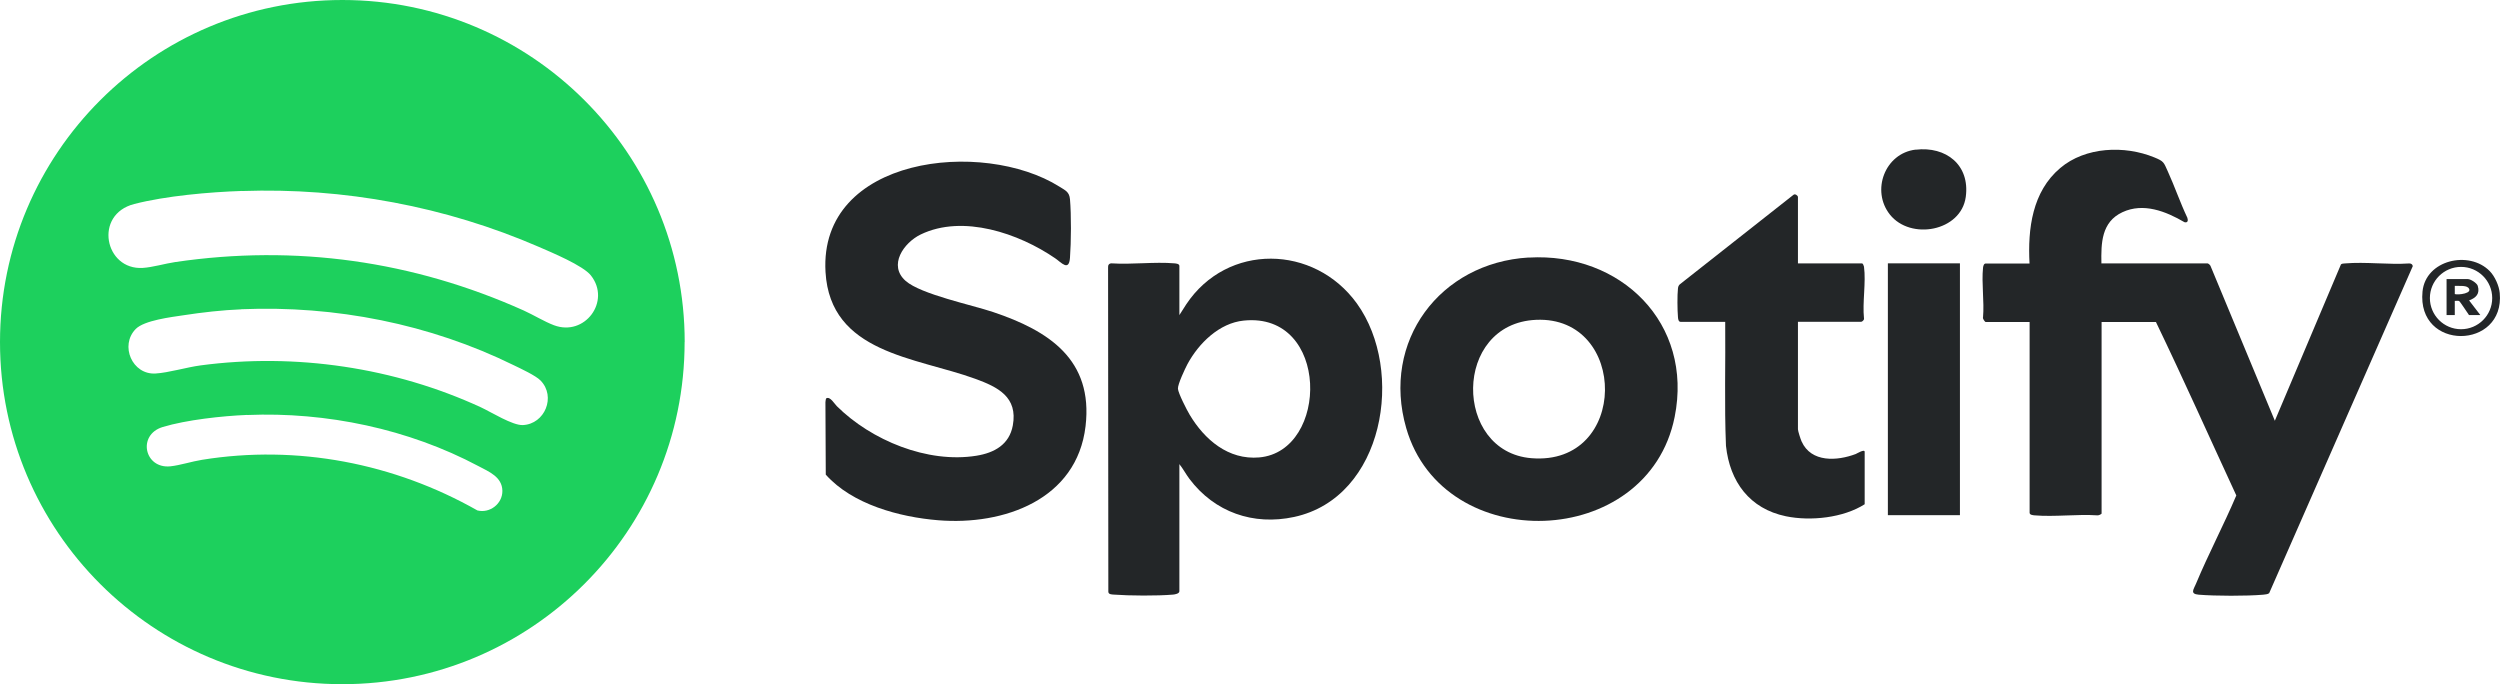
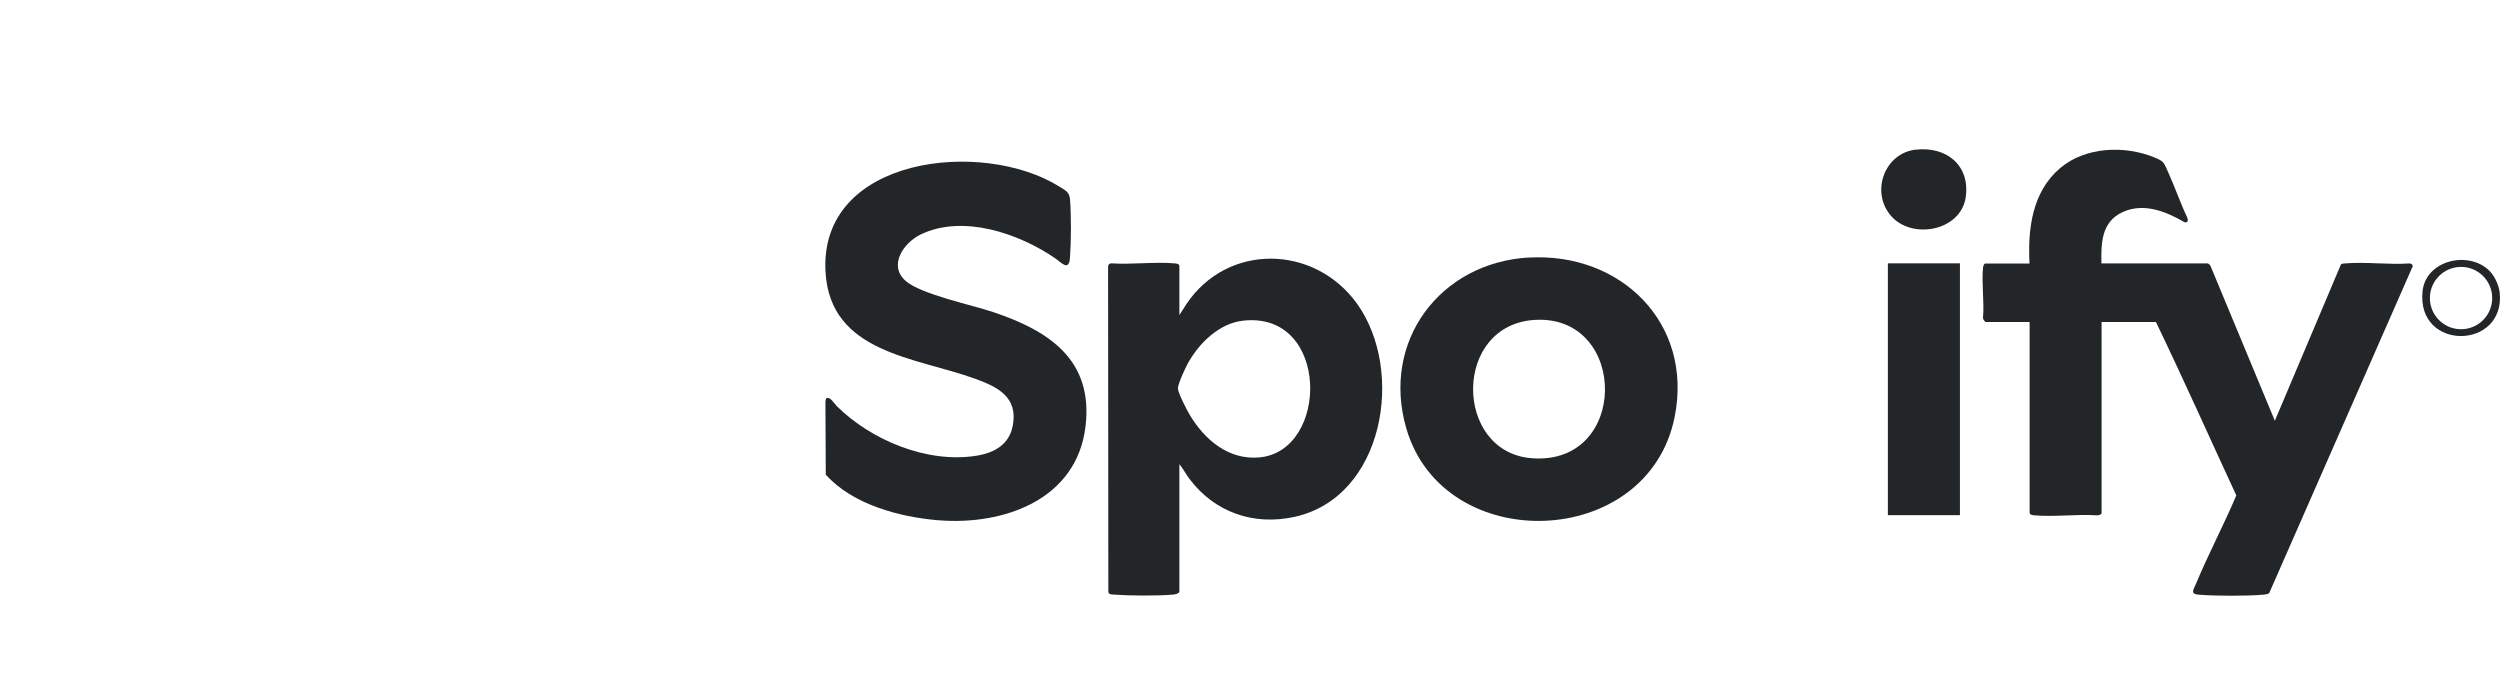
<svg xmlns="http://www.w3.org/2000/svg" id="Layer_1" data-name="Layer 1" viewBox="0 0 295.24 80.79">
  <defs>
    <style>
      .cls-1 {
        fill: #232628;
      }

      .cls-2 {
        fill: #1dd05d;
      }
    </style>
  </defs>
  <g>
    <path class="cls-1" d="M248.19,31.11h12.53c.07,0,.3.19.33.29l7.6,18.29,7.81-18.47c.14-.1.3-.1.46-.11,2.43-.21,5.16.17,7.62,0,.19,0,.38.11.4.32l-16.96,38.62c-.14.13-.51.16-.7.18-1.97.17-5.65.16-7.62,0-1.06-.09-.61-.61-.32-1.3,1.47-3.52,3.27-6.92,4.76-10.42-3.16-6.83-6.23-13.71-9.49-20.48h-6.42v22.61c0,.08-.37.25-.49.22-2.41-.16-5.07.2-7.44,0-.19-.02-.57-.05-.57-.31v-22.52h-5.18c-.09,0-.4-.41-.32-.57.16-1.86-.19-4.02,0-5.85.02-.18.09-.49.31-.49h5.18c-.22-4.1.32-8.49,3.63-11.28,2.97-2.51,7.59-2.69,11.09-1.26,1.16.47,1.12.58,1.61,1.66.82,1.8,1.46,3.69,2.31,5.48.11.32.05.62-.34.52-2.19-1.28-4.85-2.34-7.33-1.18s-2.53,3.64-2.48,6.06Z" />
    <g>
      <path class="cls-1" d="M97.59,47.04c.43-.27.99.69,1.23.92,4.07,4.04,10.71,6.79,16.49,5.86,2.12-.34,3.89-1.32,4.3-3.58.61-3.35-1.75-4.53-4.45-5.51-7-2.55-17.11-3-17.67-12.61-.79-13.67,18.59-15.76,27.62-10.08.69.44,1.17.6,1.25,1.49.16,1.84.14,5.06,0,6.91-.12,1.66-1.02.56-1.75.06-4.27-2.93-10.89-5.22-15.88-2.81-2,.97-3.88,3.64-1.77,5.49,1.81,1.58,7.79,2.82,10.32,3.67,6.59,2.21,11.84,5.62,10.92,13.48-1.02,8.69-9.67,11.74-17.39,11.11-4.57-.37-10.16-1.87-13.29-5.39l-.04-8.55c0-.1.05-.43.1-.47Z" />
-       <path class="cls-1" d="M212.33,31.11h7.57c.11,0,.21.28.23.39.25,1.84-.2,4.22,0,6.11.05.15-.21.39-.32.39h-7.48v12.7c0,.2.32,1.2.43,1.43,1.13,2.52,4.19,2.32,6.39,1.49.11-.04,1.06-.63,1.06-.26v6.19c-2.52,1.61-6.39,2.02-9.3,1.42-4.29-.89-6.63-4.08-7.08-8.32-.2-4.87-.04-9.76-.09-14.64h-5.27c-.26,0-.3-.38-.31-.57-.07-.81-.09-2.58,0-3.37.02-.2.07-.35.22-.49l13.42-10.57c.19-.17.53.09.53.26v7.83Z" />
      <g>
        <path class="cls-1" d="M139.28,54.82v15c0,.29-.52.38-.75.4-1.84.16-5.15.14-7,0-.26-.02-.62-.02-.64-.33l-.03-38.3c-.02-.28.1-.48.4-.49,2.41.16,5.07-.2,7.45,0,.19.02.57.05.57.31v5.8l.81-1.27c4.84-7.27,15.12-7.08,20.16-.09,5.71,7.94,3.22,22.91-7.42,25.2-4.82,1.04-9.39-.56-12.35-4.48-.43-.57-.76-1.21-1.2-1.76ZM146.88,37.86c-2.9.29-5.32,2.69-6.64,5.13-.28.53-1.17,2.41-1.13,2.92.04.54,1.05,2.51,1.38,3.06,1.76,2.95,4.57,5.37,8.23,5.05,8.26-.74,8.34-17.2-1.83-16.16Z" />
        <path class="cls-1" d="M180.53,30.42c10.89-.64,19.46,7.76,17.24,18.82-3.16,15.77-27.32,16.5-31.7,1.32-2.96-10.25,3.97-19.53,14.46-20.15ZM181.41,37.77c-9.88.43-9.78,15.59-.56,16.34,11.53.94,11.46-16.81.56-16.34Z" />
      </g>
    </g>
    <g>
      <rect class="cls-1" x="222.95" y="31.1" width="8.51" height="29.74" />
      <path class="cls-1" d="M226.22,17.68c3.6-.43,6.44,1.8,5.93,5.57-.55,4.08-6.52,5.16-8.96,2.09-2.24-2.82-.6-7.23,3.03-7.67Z" />
    </g>
    <g>
      <path class="cls-1" d="M294.03,32.02c.6.61,1.1,1.73,1.18,2.58.63,6.73-9.82,6.89-9.12-.18.37-3.72,5.5-4.9,7.94-2.4ZM294.32,35.2c0-2.03-1.65-3.68-3.68-3.68s-3.68,1.65-3.68,3.68,1.65,3.68,3.68,3.68,3.68-1.65,3.68-3.68Z" />
-       <path class="cls-1" d="M292.91,37.21h-1.33c-.18-.24-1.04-1.59-1.17-1.66-.12-.07-.36,0-.51-.02v1.68h-.97v-4.25h2.52c.32,0,1.05.46,1.16.79.29.95-.21,1.42-1.02,1.73l1.33,1.73ZM291.47,33.96c-.28-.27-1.19-.18-1.57-.2v.97c.37.13,2.28-.08,1.57-.78Z" />
    </g>
  </g>
-   <path class="cls-2" d="M80.85,40.4c0,22.31-18.1,40.4-40.43,40.4S0,62.71,0,40.4,18.1,0,40.43,0s40.43,18.09,40.43,40.4ZM28.58,22.55c-3.87.13-8.98.58-12.72,1.54-4.83,1.23-3.5,7.83,1,7.55,1.15-.07,2.62-.51,3.82-.69,14.23-2.1,28.11-.14,41.17,5.72,1.15.52,2.43,1.31,3.57,1.74,3.64,1.37,6.76-2.83,4.37-5.87-.93-1.19-4.66-2.73-6.17-3.39-11.01-4.77-23.01-7.01-35.05-6.59ZM28.5,36.53c-2.24.09-4.62.36-6.83.7-1.46.22-4.63.6-5.64,1.62-1.92,1.96-.4,5.43,2.34,5.26,1.54-.09,3.67-.74,5.33-.96,11.19-1.49,22.87.24,33.09,4.95,1.21.56,3.75,2.16,4.96,2.1,2.59-.12,3.94-3.36,2.09-5.26-.57-.59-2.35-1.41-3.15-1.8-9.94-4.89-21.09-7.08-32.19-6.62ZM29.2,49c-2.95.12-7.18.58-9.99,1.43-3.02.92-2.16,4.96.92,4.64,1.13-.12,2.54-.58,3.74-.77,11.23-1.81,22.67.4,32.51,5.98,1.47.37,2.97-.79,2.95-2.32-.03-1.65-1.6-2.26-2.84-2.92-8.24-4.38-17.95-6.42-27.29-6.03Z" />
</svg>